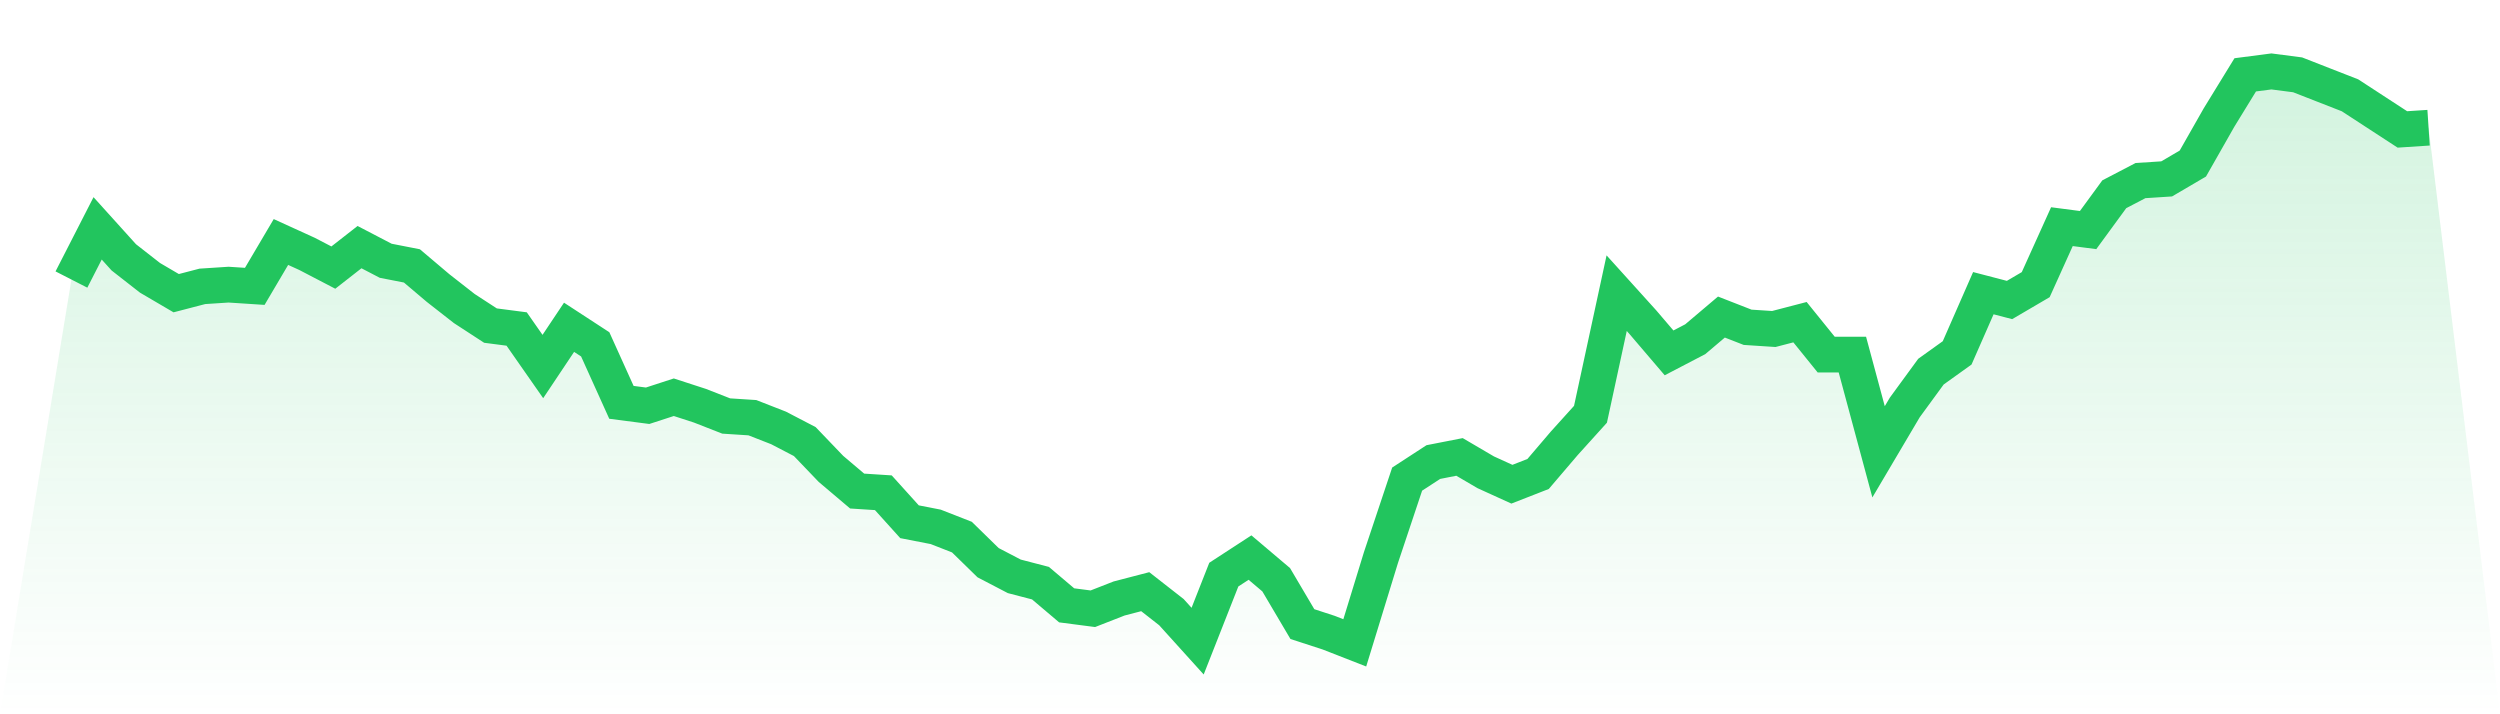
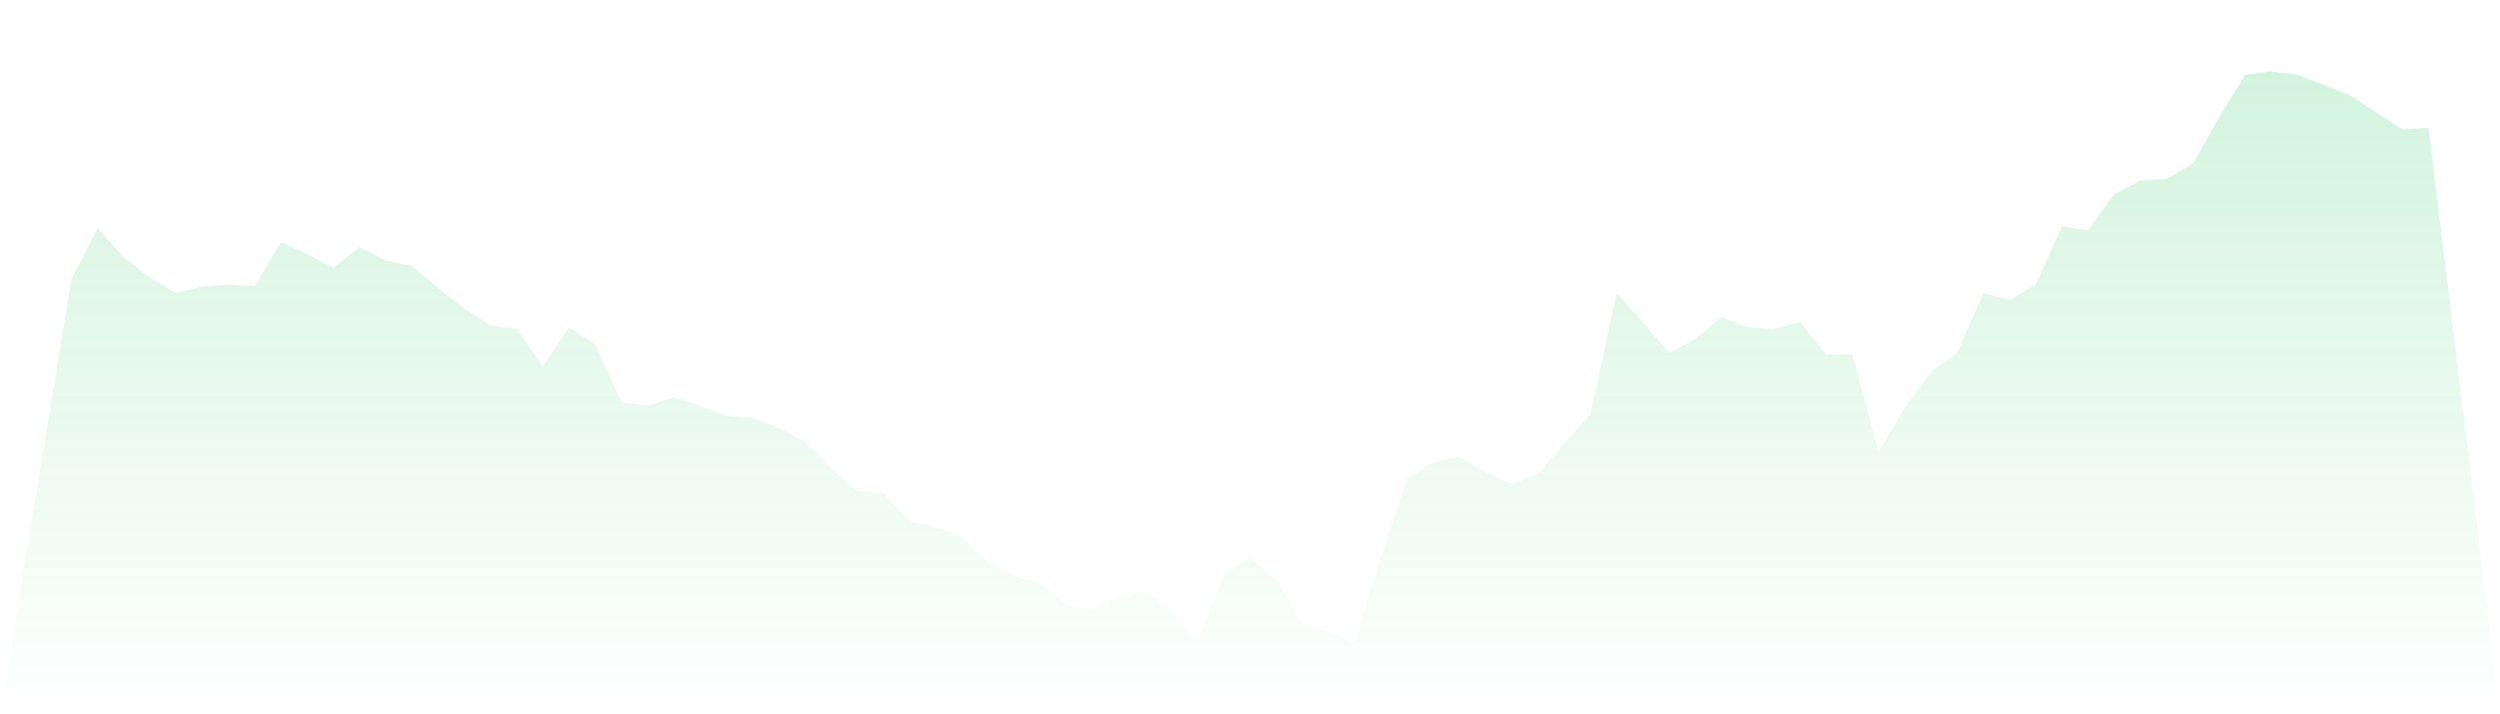
<svg xmlns="http://www.w3.org/2000/svg" viewBox="0 0 140 40">
  <defs>
    <linearGradient id="gradient" x1="0" x2="0" y1="0" y2="1">
      <stop offset="0%" stop-color="#22c55e" stop-opacity="0.2" />
      <stop offset="100%" stop-color="#22c55e" stop-opacity="0" />
    </linearGradient>
  </defs>
  <path d="M4,15.654 L4,15.654 L5.467,12.788 L6.933,14.412 L8.4,15.558 L9.867,16.418 L11.333,16.036 L12.8,15.94 L14.267,16.036 L15.733,13.552 L17.2,14.221 L18.667,14.985 L20.133,13.839 L21.6,14.603 L23.067,14.89 L24.533,16.131 L26,17.278 L27.467,18.233 L28.933,18.424 L30.4,20.525 L31.867,18.328 L33.333,19.284 L34.8,22.531 L36.267,22.722 L37.733,22.245 L39.2,22.722 L40.667,23.296 L42.133,23.391 L43.6,23.964 L45.067,24.728 L46.533,26.257 L48,27.499 L49.467,27.594 L50.933,29.218 L52.4,29.504 L53.867,30.078 L55.333,31.51 L56.8,32.275 L58.267,32.657 L59.733,33.899 L61.2,34.09 L62.667,33.516 L64.133,33.134 L65.6,34.281 L67.067,35.904 L68.533,32.179 L70,31.224 L71.467,32.466 L72.933,34.949 L74.4,35.427 L75.867,36 L77.333,31.224 L78.8,26.83 L80.267,25.875 L81.733,25.588 L83.2,26.448 L84.667,27.116 L86.133,26.543 L87.6,24.824 L89.067,23.2 L90.533,16.418 L92,18.042 L93.467,19.761 L94.933,18.997 L96.4,17.755 L97.867,18.328 L99.333,18.424 L100.8,18.042 L102.267,19.857 L103.733,19.857 L105.2,25.301 L106.667,22.818 L108.133,20.812 L109.6,19.761 L111.067,16.418 L112.533,16.8 L114,15.94 L115.467,12.693 L116.933,12.884 L118.4,10.878 L119.867,10.113 L121.333,10.018 L122.8,9.158 L124.267,6.579 L125.733,4.191 L127.2,4 L128.667,4.191 L130.133,4.764 L131.6,5.337 L133.067,6.293 L134.533,7.248 L136,7.152 L140,40 L0,40 z" fill="url(#gradient)" />
-   <path d="M4,15.654 L4,15.654 L5.467,12.788 L6.933,14.412 L8.4,15.558 L9.867,16.418 L11.333,16.036 L12.8,15.94 L14.267,16.036 L15.733,13.552 L17.2,14.221 L18.667,14.985 L20.133,13.839 L21.6,14.603 L23.067,14.89 L24.533,16.131 L26,17.278 L27.467,18.233 L28.933,18.424 L30.4,20.525 L31.867,18.328 L33.333,19.284 L34.8,22.531 L36.267,22.722 L37.733,22.245 L39.2,22.722 L40.667,23.296 L42.133,23.391 L43.6,23.964 L45.067,24.728 L46.533,26.257 L48,27.499 L49.467,27.594 L50.933,29.218 L52.4,29.504 L53.867,30.078 L55.333,31.51 L56.8,32.275 L58.267,32.657 L59.733,33.899 L61.2,34.09 L62.667,33.516 L64.133,33.134 L65.6,34.281 L67.067,35.904 L68.533,32.179 L70,31.224 L71.467,32.466 L72.933,34.949 L74.4,35.427 L75.867,36 L77.333,31.224 L78.8,26.83 L80.267,25.875 L81.733,25.588 L83.2,26.448 L84.667,27.116 L86.133,26.543 L87.6,24.824 L89.067,23.2 L90.533,16.418 L92,18.042 L93.467,19.761 L94.933,18.997 L96.4,17.755 L97.867,18.328 L99.333,18.424 L100.8,18.042 L102.267,19.857 L103.733,19.857 L105.2,25.301 L106.667,22.818 L108.133,20.812 L109.6,19.761 L111.067,16.418 L112.533,16.8 L114,15.94 L115.467,12.693 L116.933,12.884 L118.4,10.878 L119.867,10.113 L121.333,10.018 L122.8,9.158 L124.267,6.579 L125.733,4.191 L127.2,4 L128.667,4.191 L130.133,4.764 L131.6,5.337 L133.067,6.293 L134.533,7.248 L136,7.152" fill="none" stroke="#22c55e" stroke-width="2" />
</svg>